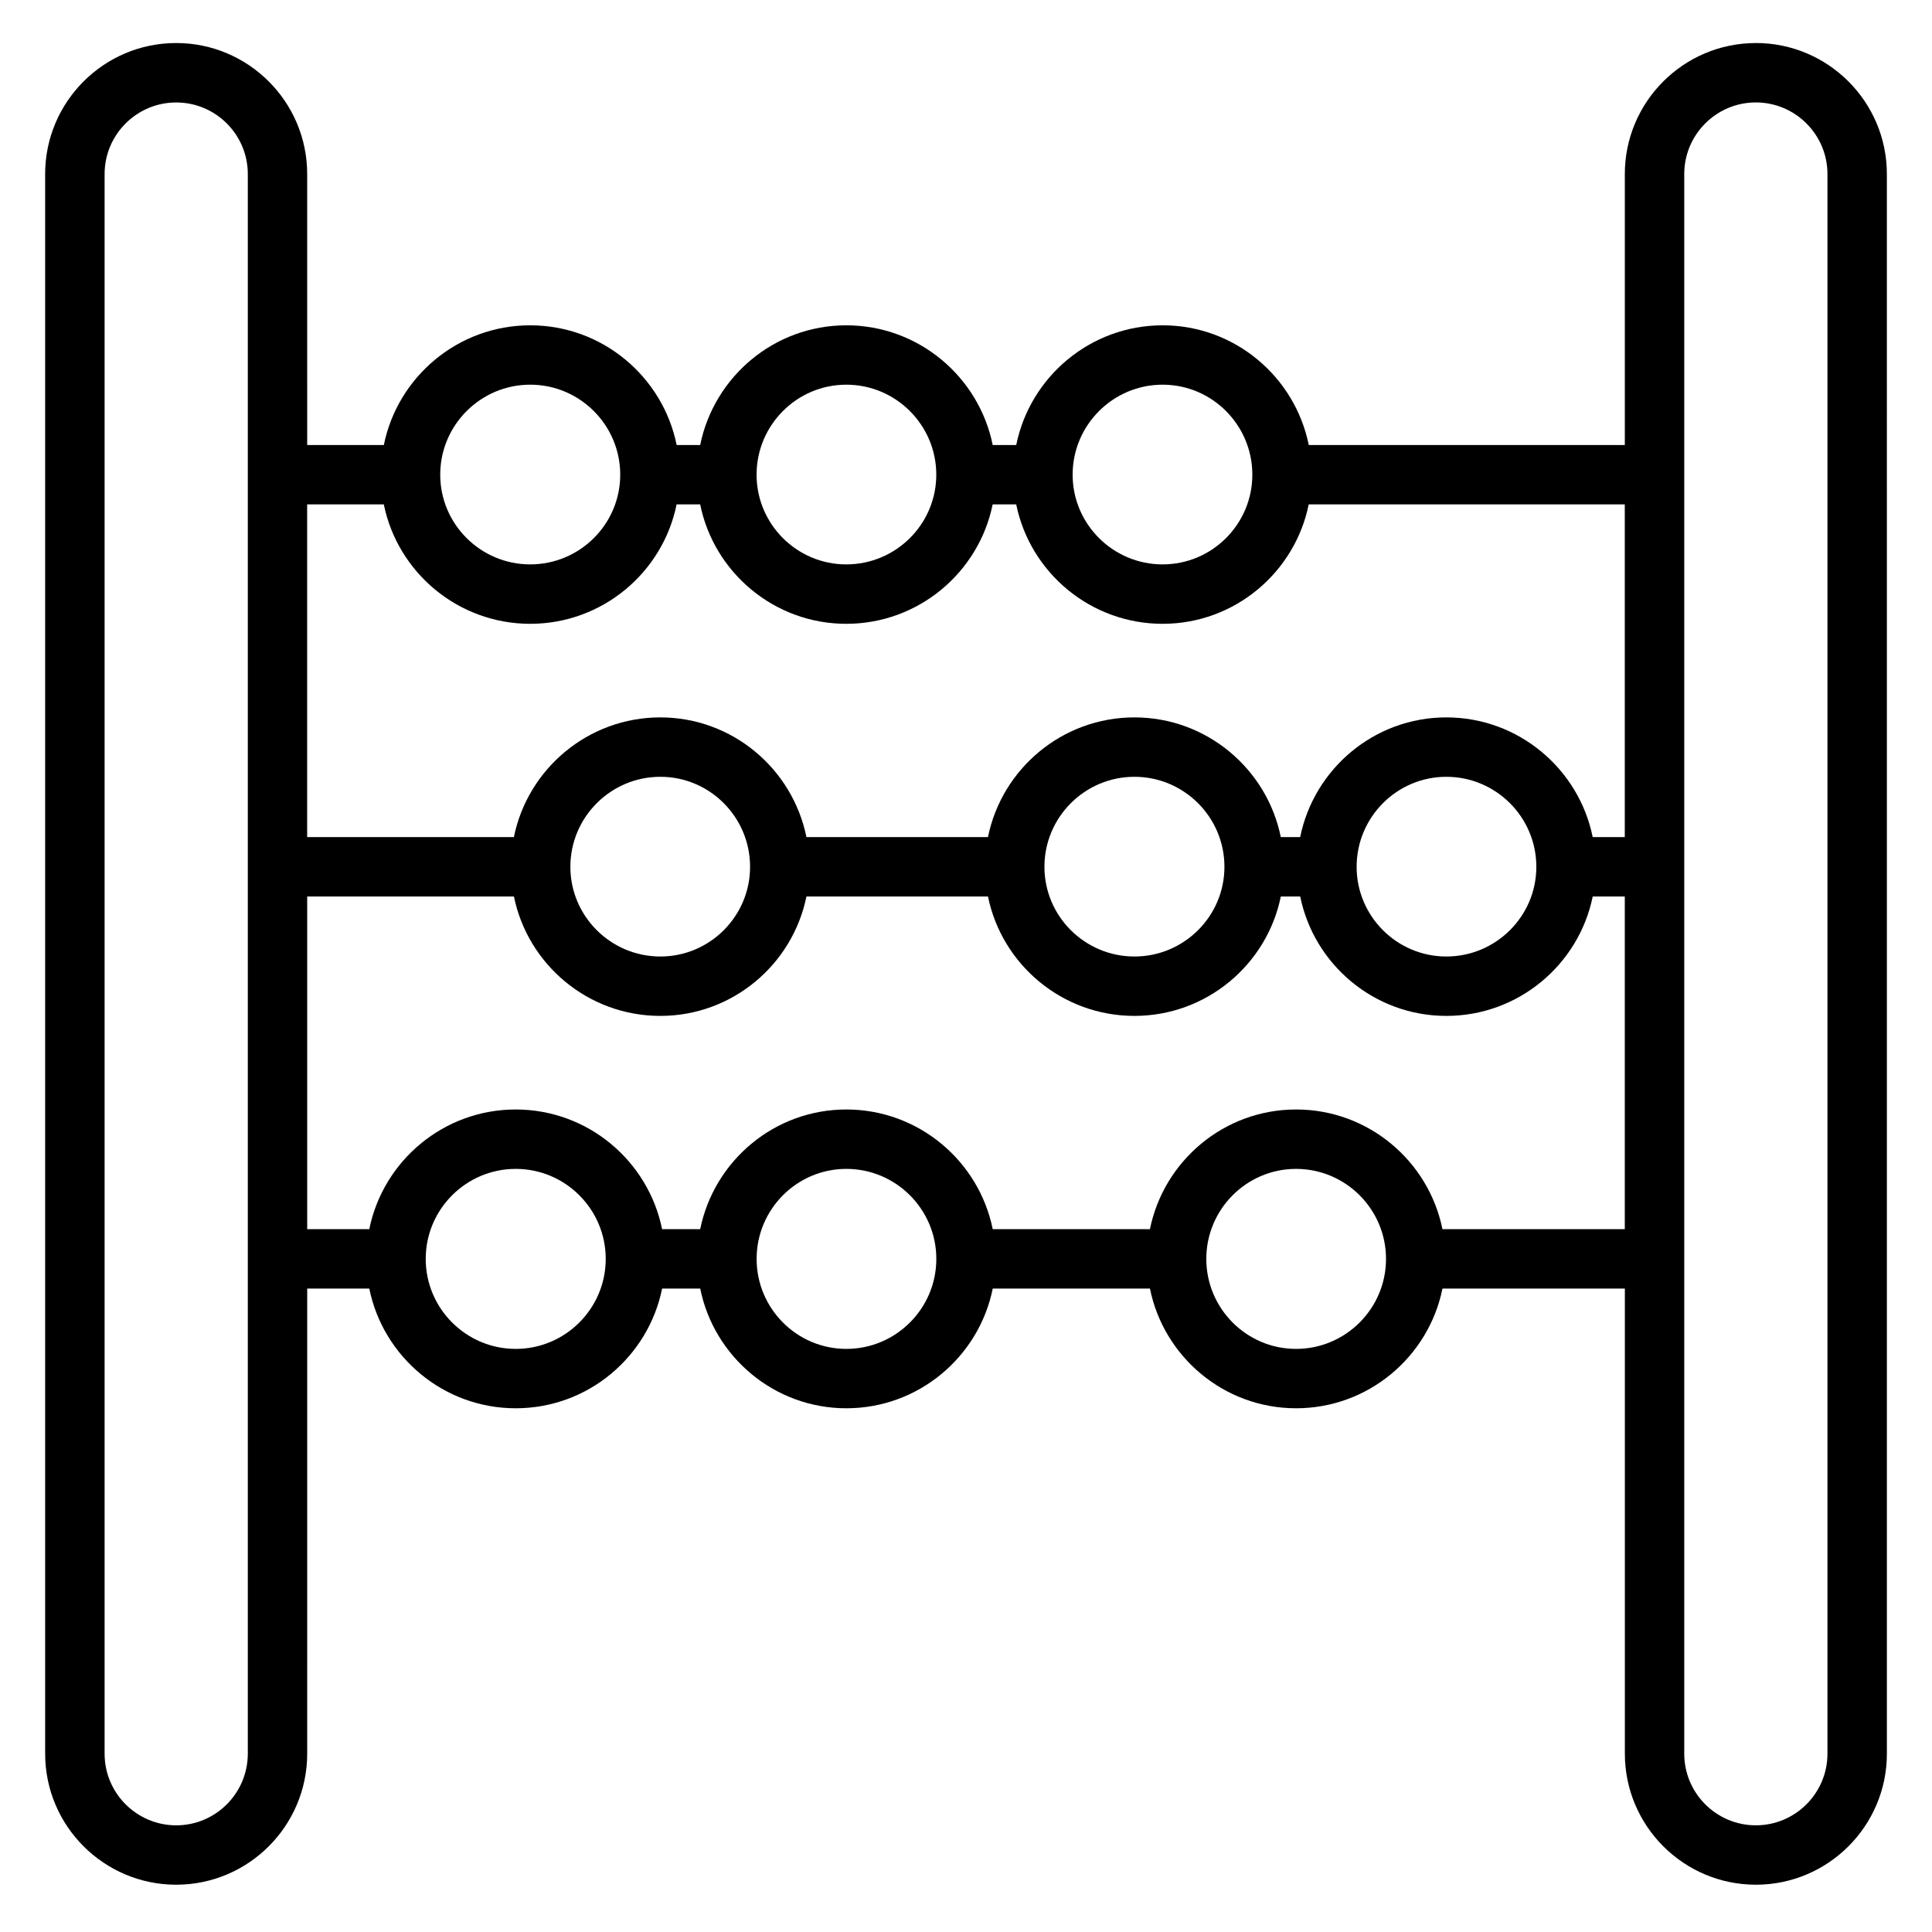
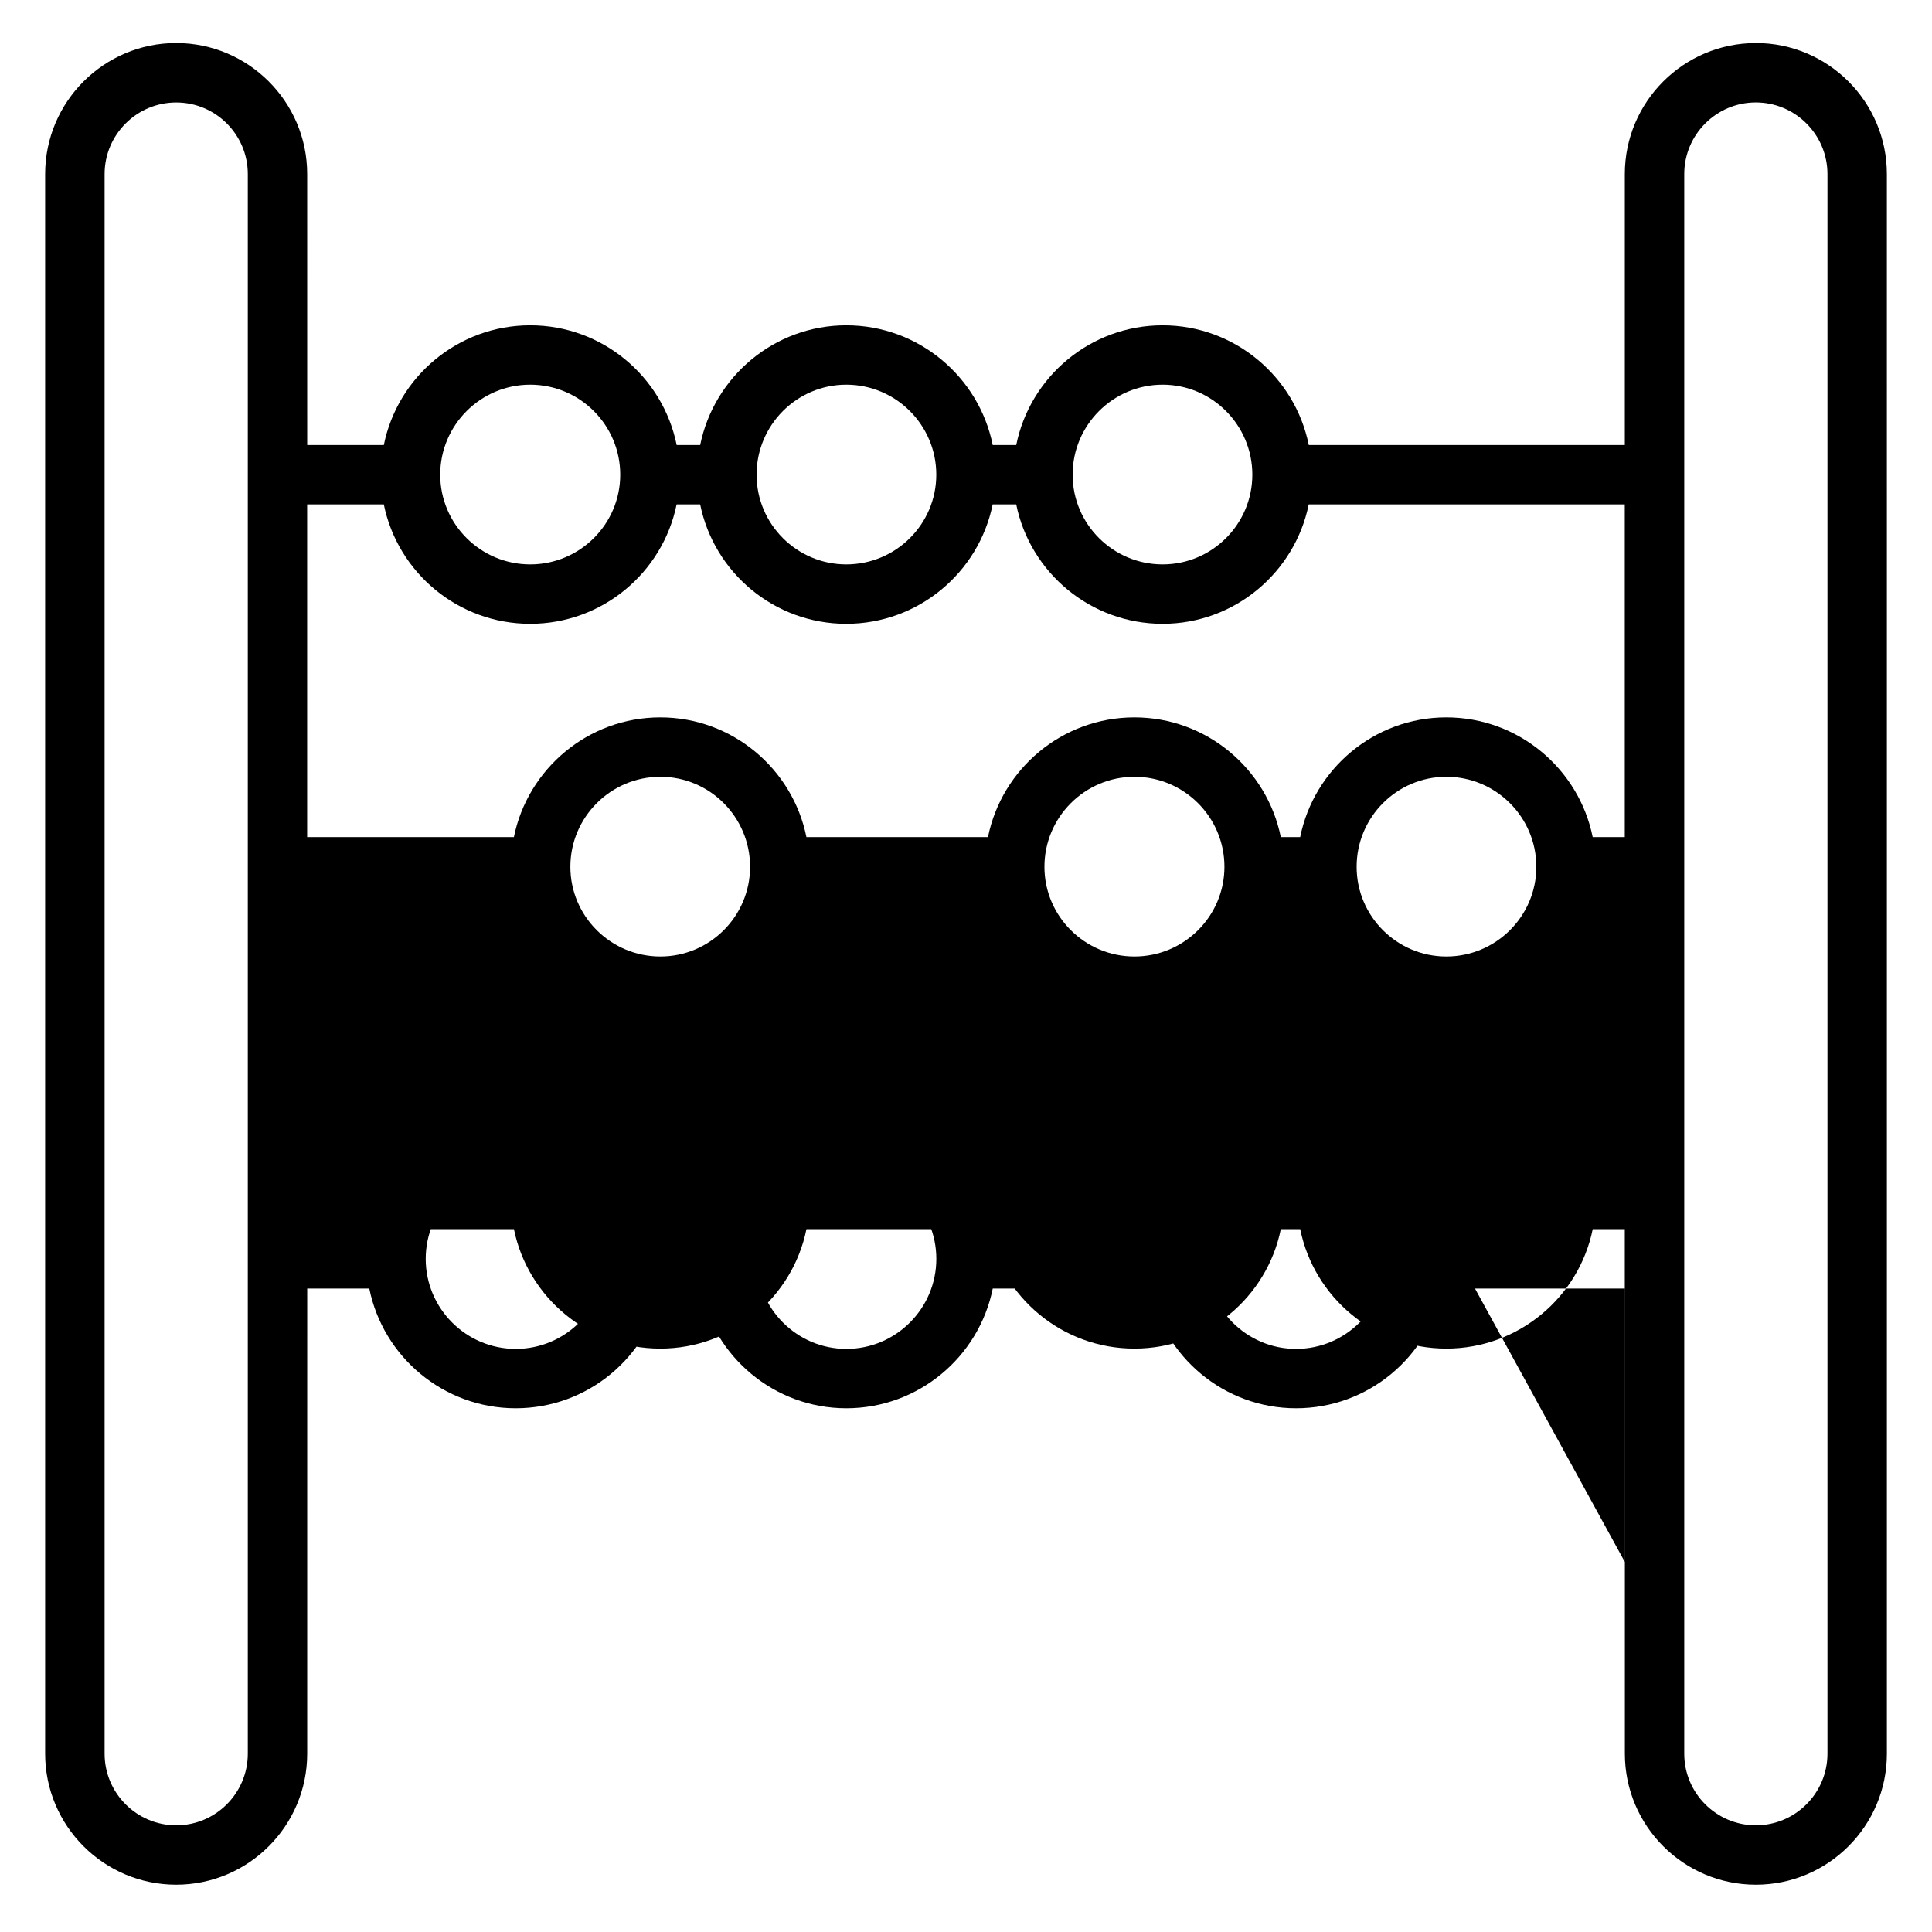
<svg xmlns="http://www.w3.org/2000/svg" fill="#000000" width="800px" height="800px" version="1.1" viewBox="144 144 512 512">
-   <path d="m609.31 155.41c-19.145 0-34.715 15.578-34.715 34.723v71.801h-83.758c-3.652-18.074-19.625-31.723-38.723-31.723-19.137 0-35.141 13.648-38.801 31.723h-6.234c-3.66-18.074-19.664-31.723-38.801-31.723-19.098 0-35.062 13.648-38.723 31.723h-6.234c-3.66-18.074-19.664-31.723-38.801-31.723s-35.141 13.648-38.801 31.723h-20.309l-0.004-71.809c0-19.145-15.578-34.723-34.723-34.723-19.148 0-34.719 15.578-34.719 34.723v418.62c0 19.145 15.578 34.723 34.723 34.723s34.723-15.578 34.723-34.723l0.004-123.26h16.453c3.66 18.074 19.664 31.723 38.801 31.723 19.145 0 35.141-13.648 38.801-31.723h10.094c3.652 18.074 19.625 31.723 38.723 31.723 19.145 0 35.141-13.648 38.801-31.723h41.66c3.652 18.074 19.625 31.723 38.73 31.723 19.137 0 35.133-13.648 38.793-31.723h48.336v123.26c0 19.145 15.578 34.723 34.715 34.723 19.152 0 34.723-15.578 34.723-34.723l-0.004-418.63c-0.008-19.145-15.586-34.715-34.73-34.715zm-157.2 90.535c13.105 0 23.773 10.699 23.773 23.852 0 13.105-10.66 23.773-23.773 23.773-13.152 0-23.852-10.668-23.852-23.773 0-13.145 10.699-23.852 23.852-23.852zm-83.836 0c13.152 0 23.852 10.699 23.852 23.852 0 13.105-10.699 23.773-23.852 23.773-13.105 0-23.773-10.668-23.773-23.773 0-13.145 10.668-23.852 23.773-23.852zm-83.758 0c13.145 0 23.852 10.699 23.852 23.852 0 13.105-10.699 23.773-23.852 23.773s-23.852-10.668-23.852-23.773c0-13.145 10.699-23.852 23.852-23.852zm-38.801 31.727c3.668 18.027 19.664 31.645 38.801 31.645 19.129 0 35.133-13.617 38.793-31.645h6.242c3.66 18.027 19.625 31.645 38.715 31.645 19.137 0 35.133-13.617 38.801-31.645h6.242c3.668 18.027 19.672 31.645 38.801 31.645 19.09 0 35.055-13.617 38.715-31.645h83.758v88.168h-8.5c-3.66-18.074-19.664-31.723-38.801-31.723-19.098 0-35.062 13.648-38.723 31.723h-5.133c-3.66-18.074-19.664-31.723-38.801-31.723s-35.141 13.648-38.801 31.723h-48.113c-3.652-18.074-19.625-31.723-38.723-31.723-19.137 0-35.141 13.648-38.801 31.723h-54.789v-88.168zm305.43 96.039c0 13.105-10.699 23.773-23.852 23.773-13.105 0-23.773-10.668-23.773-23.773 0-13.152 10.66-23.852 23.773-23.852 13.152 0 23.852 10.695 23.852 23.852zm-82.656 0c0 13.105-10.699 23.773-23.852 23.773-13.152 0-23.852-10.668-23.852-23.773 0-13.152 10.699-23.852 23.852-23.852 13.152 0 23.852 10.695 23.852 23.852zm-125.71 0c0 13.105-10.668 23.773-23.773 23.773-13.145 0-23.852-10.668-23.852-23.773 0-13.152 10.699-23.852 23.852-23.852 13.105 0 23.773 10.695 23.773 23.852zm-152.08 254.02c-10.461 0-18.977-8.516-18.977-18.977v-418.63c0-10.461 8.516-18.969 18.977-18.969 10.465 0 18.973 8.508 18.973 18.969v79.609c0 0.023-0.008 0.039-0.008 0.055s0.008 0.039 0.008 0.055v103.8c0 0.023-0.008 0.039-0.008 0.055 0 0.016 0.008 0.039 0.008 0.055v103.79c0 0.023-0.008 0.039-0.008 0.055s0.008 0.039 0.008 0.055v131.08c0 10.48-8.508 18.996-18.973 18.996zm89.973-126.26c-13.145 0-23.852-10.699-23.852-23.852 0-13.145 10.699-23.852 23.852-23.852s23.852 10.699 23.852 23.852c0 13.152-10.699 23.852-23.852 23.852zm87.613 0c-13.105 0-23.773-10.699-23.773-23.852 0-13.145 10.66-23.852 23.773-23.852 13.152 0 23.852 10.699 23.852 23.852 0 13.152-10.695 23.852-23.852 23.852zm119.18 0c-13.105 0-23.781-10.699-23.781-23.852 0-13.145 10.668-23.852 23.781-23.852 13.145 0 23.844 10.699 23.844 23.852 0.008 13.152-10.699 23.852-23.844 23.852zm38.801-31.723c-3.66-18.074-19.656-31.723-38.793-31.723-19.105 0-35.07 13.648-38.73 31.723h-41.66c-3.66-18.074-19.664-31.723-38.801-31.723-19.098 0-35.062 13.648-38.723 31.723h-10.094c-3.66-18.074-19.664-31.723-38.801-31.723s-35.141 13.648-38.801 31.723h-16.453v-88.168h54.789c3.668 18.027 19.664 31.645 38.793 31.645 19.098 0 35.062-13.617 38.723-31.645h48.113c3.668 18.027 19.672 31.645 38.801 31.645s35.133-13.617 38.801-31.645h5.141c3.66 18.027 19.625 31.645 38.715 31.645 19.129 0 35.133-13.617 38.801-31.645h8.5v88.168zm102.03 139c0 10.461-8.516 18.98-18.98 18.98-10.461 0-18.973-8.516-18.973-18.98v-131.09c0-0.016 0.008-0.023 0.008-0.039 0-0.016-0.008-0.023-0.008-0.039v-103.83c0-0.016 0.008-0.023 0.008-0.039s-0.008-0.023-0.008-0.039v-103.83c0-0.016 0.008-0.023 0.008-0.039s-0.008-0.023-0.008-0.039v-79.637c0-10.461 8.508-18.98 18.973-18.98 10.461 0.004 18.98 8.52 18.98 18.98z" />
+   <path d="m609.31 155.41c-19.145 0-34.715 15.578-34.715 34.723v71.801h-83.758c-3.652-18.074-19.625-31.723-38.723-31.723-19.137 0-35.141 13.648-38.801 31.723h-6.234c-3.66-18.074-19.664-31.723-38.801-31.723-19.098 0-35.062 13.648-38.723 31.723h-6.234c-3.66-18.074-19.664-31.723-38.801-31.723s-35.141 13.648-38.801 31.723h-20.309l-0.004-71.809c0-19.145-15.578-34.723-34.723-34.723-19.148 0-34.719 15.578-34.719 34.723v418.62c0 19.145 15.578 34.723 34.723 34.723s34.723-15.578 34.723-34.723l0.004-123.26h16.453c3.66 18.074 19.664 31.723 38.801 31.723 19.145 0 35.141-13.648 38.801-31.723h10.094c3.652 18.074 19.625 31.723 38.723 31.723 19.145 0 35.141-13.648 38.801-31.723h41.66c3.652 18.074 19.625 31.723 38.73 31.723 19.137 0 35.133-13.648 38.793-31.723h48.336v123.26c0 19.145 15.578 34.723 34.715 34.723 19.152 0 34.723-15.578 34.723-34.723l-0.004-418.63c-0.008-19.145-15.586-34.715-34.73-34.715zm-157.2 90.535c13.105 0 23.773 10.699 23.773 23.852 0 13.105-10.66 23.773-23.773 23.773-13.152 0-23.852-10.668-23.852-23.773 0-13.145 10.699-23.852 23.852-23.852zm-83.836 0c13.152 0 23.852 10.699 23.852 23.852 0 13.105-10.699 23.773-23.852 23.773-13.105 0-23.773-10.668-23.773-23.773 0-13.145 10.668-23.852 23.773-23.852zm-83.758 0c13.145 0 23.852 10.699 23.852 23.852 0 13.105-10.699 23.773-23.852 23.773s-23.852-10.668-23.852-23.773c0-13.145 10.699-23.852 23.852-23.852zm-38.801 31.727c3.668 18.027 19.664 31.645 38.801 31.645 19.129 0 35.133-13.617 38.793-31.645h6.242c3.66 18.027 19.625 31.645 38.715 31.645 19.137 0 35.133-13.617 38.801-31.645h6.242c3.668 18.027 19.672 31.645 38.801 31.645 19.09 0 35.055-13.617 38.715-31.645h83.758v88.168h-8.5c-3.66-18.074-19.664-31.723-38.801-31.723-19.098 0-35.062 13.648-38.723 31.723h-5.133c-3.66-18.074-19.664-31.723-38.801-31.723s-35.141 13.648-38.801 31.723h-48.113c-3.652-18.074-19.625-31.723-38.723-31.723-19.137 0-35.141 13.648-38.801 31.723h-54.789v-88.168zm305.43 96.039c0 13.105-10.699 23.773-23.852 23.773-13.105 0-23.773-10.668-23.773-23.773 0-13.152 10.66-23.852 23.773-23.852 13.152 0 23.852 10.695 23.852 23.852zm-82.656 0c0 13.105-10.699 23.773-23.852 23.773-13.152 0-23.852-10.668-23.852-23.773 0-13.152 10.699-23.852 23.852-23.852 13.152 0 23.852 10.695 23.852 23.852zm-125.71 0c0 13.105-10.668 23.773-23.773 23.773-13.145 0-23.852-10.668-23.852-23.773 0-13.152 10.699-23.852 23.852-23.852 13.105 0 23.773 10.695 23.773 23.852zm-152.08 254.02c-10.461 0-18.977-8.516-18.977-18.977v-418.63c0-10.461 8.516-18.969 18.977-18.969 10.465 0 18.973 8.508 18.973 18.969v79.609c0 0.023-0.008 0.039-0.008 0.055s0.008 0.039 0.008 0.055v103.8c0 0.023-0.008 0.039-0.008 0.055 0 0.016 0.008 0.039 0.008 0.055v103.79c0 0.023-0.008 0.039-0.008 0.055s0.008 0.039 0.008 0.055v131.08c0 10.48-8.508 18.996-18.973 18.996zm89.973-126.26c-13.145 0-23.852-10.699-23.852-23.852 0-13.145 10.699-23.852 23.852-23.852s23.852 10.699 23.852 23.852c0 13.152-10.699 23.852-23.852 23.852zm87.613 0c-13.105 0-23.773-10.699-23.773-23.852 0-13.145 10.66-23.852 23.773-23.852 13.152 0 23.852 10.699 23.852 23.852 0 13.152-10.695 23.852-23.852 23.852zm119.18 0c-13.105 0-23.781-10.699-23.781-23.852 0-13.145 10.668-23.852 23.781-23.852 13.145 0 23.844 10.699 23.844 23.852 0.008 13.152-10.699 23.852-23.844 23.852zm38.801-31.723c-3.66-18.074-19.656-31.723-38.793-31.723-19.105 0-35.07 13.648-38.73 31.723h-41.66c-3.66-18.074-19.664-31.723-38.801-31.723-19.098 0-35.062 13.648-38.723 31.723h-10.094c-3.66-18.074-19.664-31.723-38.801-31.723s-35.141 13.648-38.801 31.723h-16.453h54.789c3.668 18.027 19.664 31.645 38.793 31.645 19.098 0 35.062-13.617 38.723-31.645h48.113c3.668 18.027 19.672 31.645 38.801 31.645s35.133-13.617 38.801-31.645h5.141c3.66 18.027 19.625 31.645 38.715 31.645 19.129 0 35.133-13.617 38.801-31.645h8.5v88.168zm102.03 139c0 10.461-8.516 18.98-18.98 18.98-10.461 0-18.973-8.516-18.973-18.98v-131.09c0-0.016 0.008-0.023 0.008-0.039 0-0.016-0.008-0.023-0.008-0.039v-103.83c0-0.016 0.008-0.023 0.008-0.039s-0.008-0.023-0.008-0.039v-103.83c0-0.016 0.008-0.023 0.008-0.039s-0.008-0.023-0.008-0.039v-79.637c0-10.461 8.508-18.98 18.973-18.98 10.461 0.004 18.98 8.52 18.98 18.98z" />
</svg>